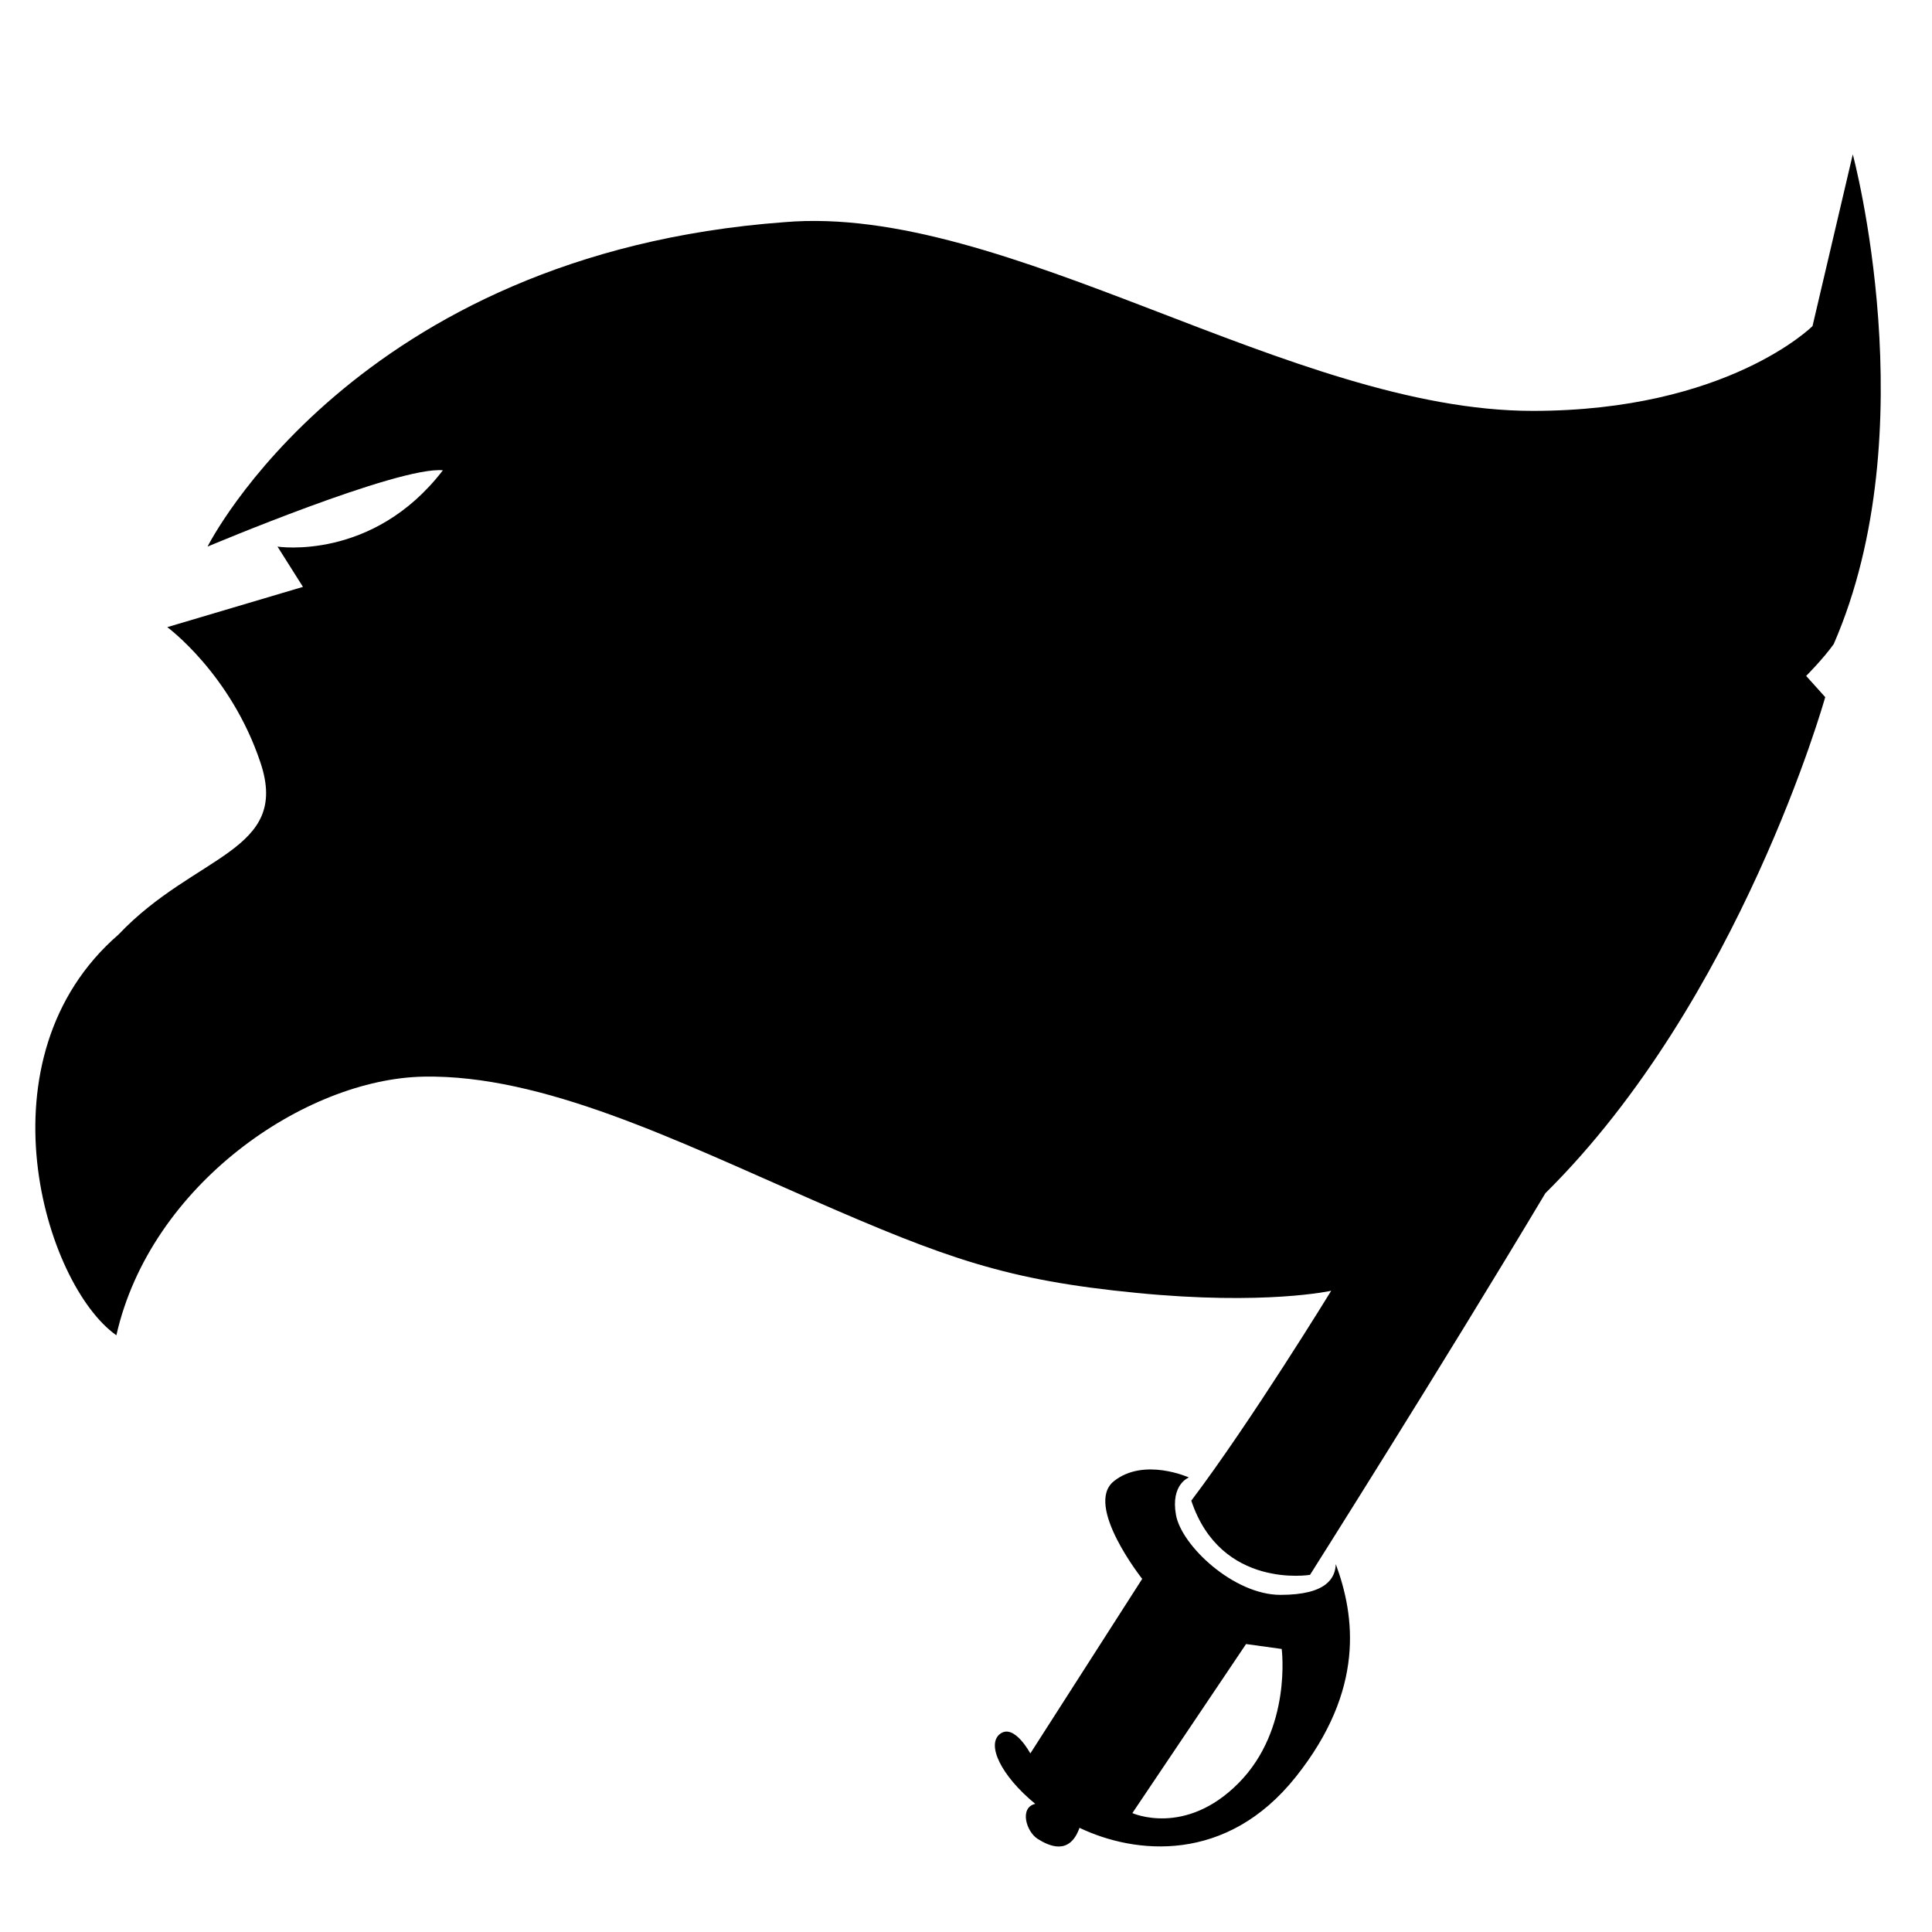
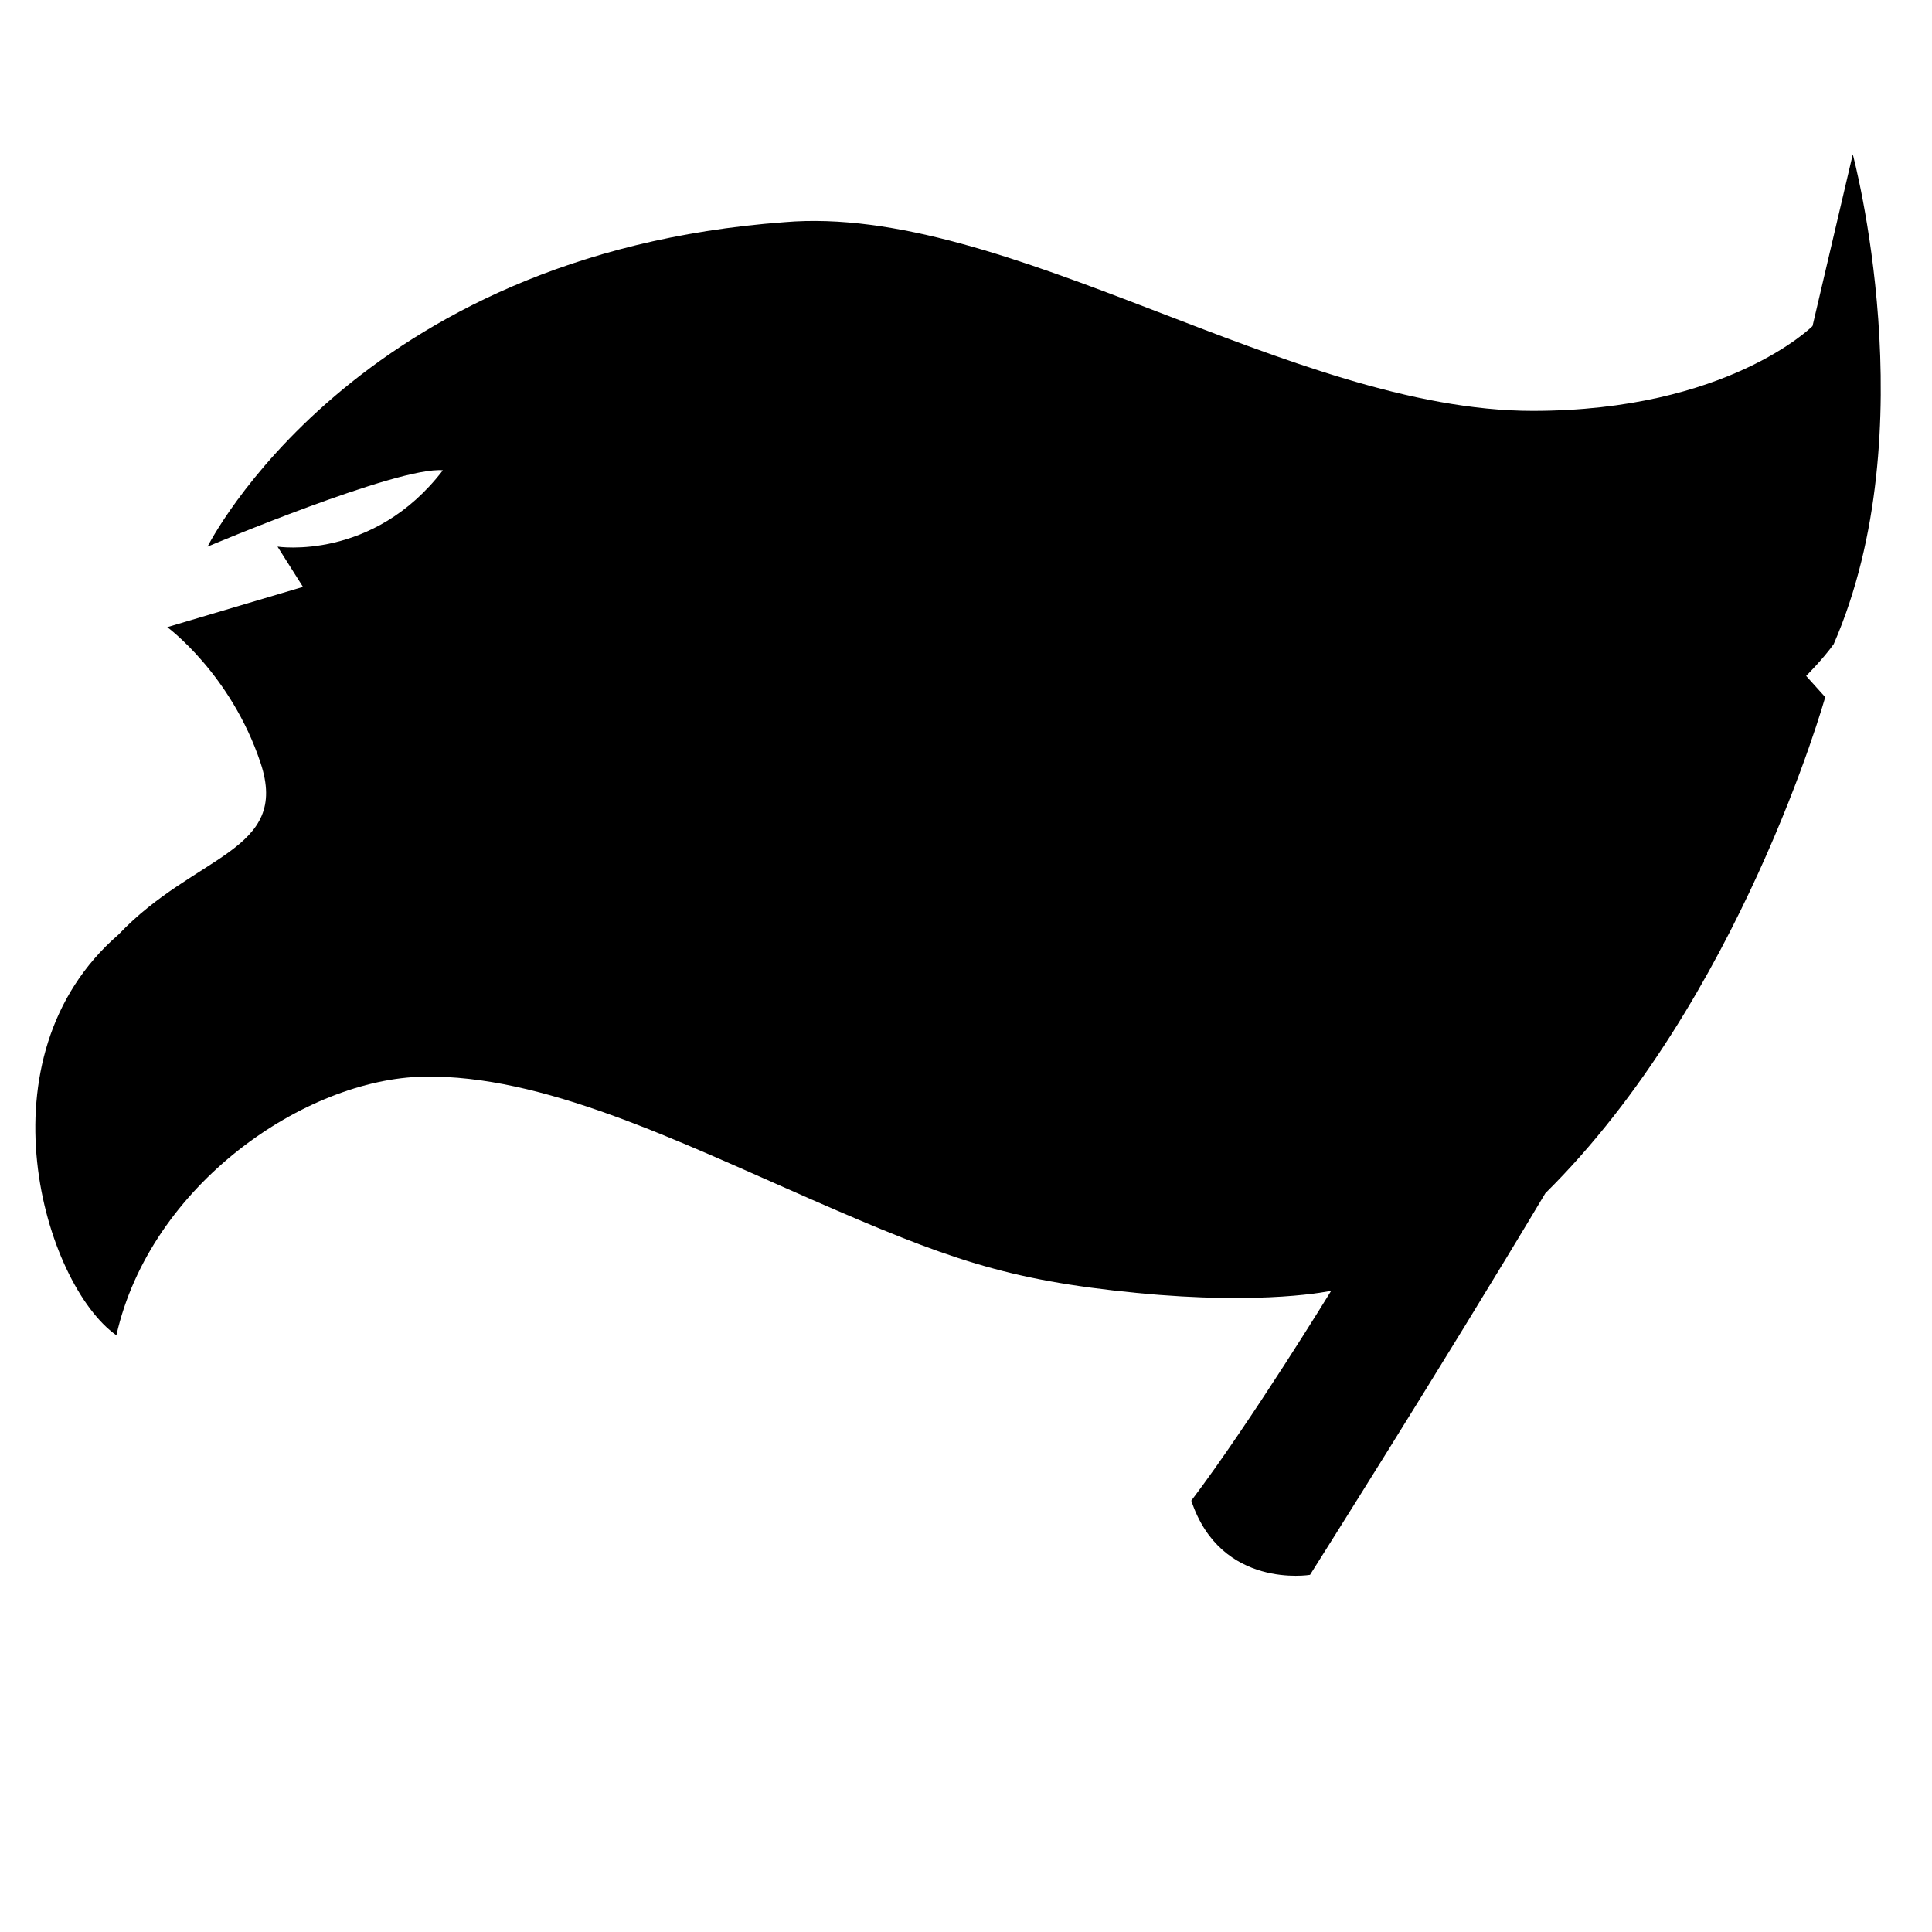
<svg xmlns="http://www.w3.org/2000/svg" version="1.1" id="Capa_1" x="0px" y="0px" width="64px" height="64px" viewBox="0 0 64 64" style="enable-background:new 0 0 64 64;" xml:space="preserve">
  <g>
    <path d="M3.855,44.233c1.124-4.986,6.251-8.498,10.184-8.568s8.358,2.107,12.852,4.073s6.461,2.669,10.746,3.09   c4.284,0.421,6.461-0.07,6.461-0.07s-2.669,4.354-4.635,6.953c0.983,2.95,3.933,2.458,3.933,2.458s4.354-6.883,7.796-12.642   c6.461-6.391,9.271-16.434,9.271-16.434l-0.632-0.702c0,0,0.562-0.562,0.913-1.054c3.09-7.093,0.632-16.224,0.632-16.224   l-1.334,5.689c0,0-2.809,2.809-9.271,2.809c-8.007,0-17.418-6.883-24.792-6.251C11.721,8.414,6.875,18.107,6.875,18.107   s6.321-2.669,7.796-2.528c-2.318,3.02-5.478,2.528-5.478,2.528l0.843,1.334l-4.495,1.334c0,0,2.107,1.545,3.09,4.495   c0.983,2.95-2.177,3.02-4.706,5.689C-0.78,35.033,1.467,42.547,3.855,44.233z" />
-     <path d="M33.133,57.434c-0.468,0.346,0.02,1.384,1.161,2.321c-0.529,0.122-0.305,0.916,0.081,1.161   c0.387,0.244,1.059,0.55,1.385-0.367c1.833,0.876,4.866,1.201,7.167-1.69c2.301-2.891,1.955-5.335,1.323-7.045   c-0.02,0.448-0.285,1.018-1.833,1.018c-1.547,0-3.278-1.629-3.461-2.647c-0.183-1.018,0.428-1.242,0.428-1.242   s-1.486-0.672-2.484,0.122c-0.998,0.794,0.937,3.237,0.937,3.237l-3.706,5.783C34.13,58.085,33.601,57.088,33.133,57.434z    M41.277,54.461l1.181,0.163c0,0,0.346,2.647-1.425,4.439c-1.771,1.792-3.522,0.998-3.522,0.998L41.277,54.461z" />
  </g>
</svg>